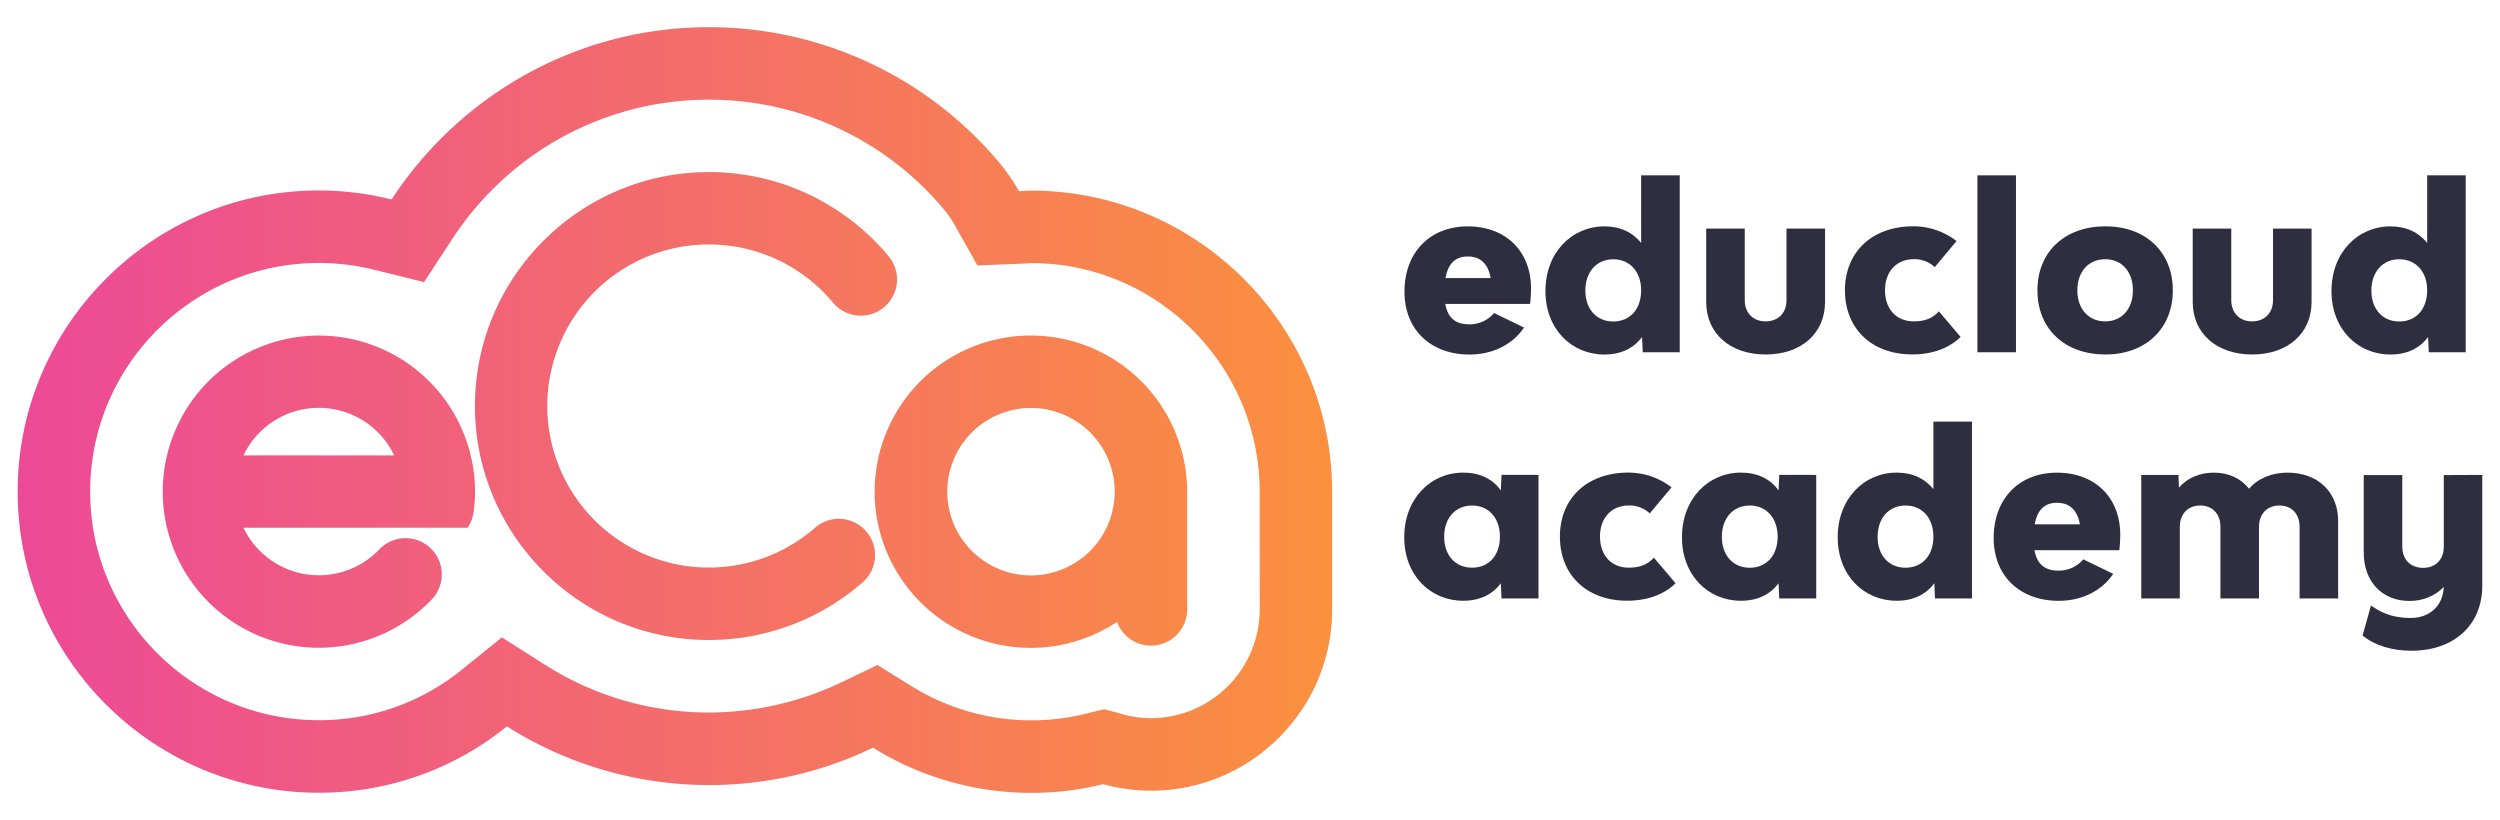
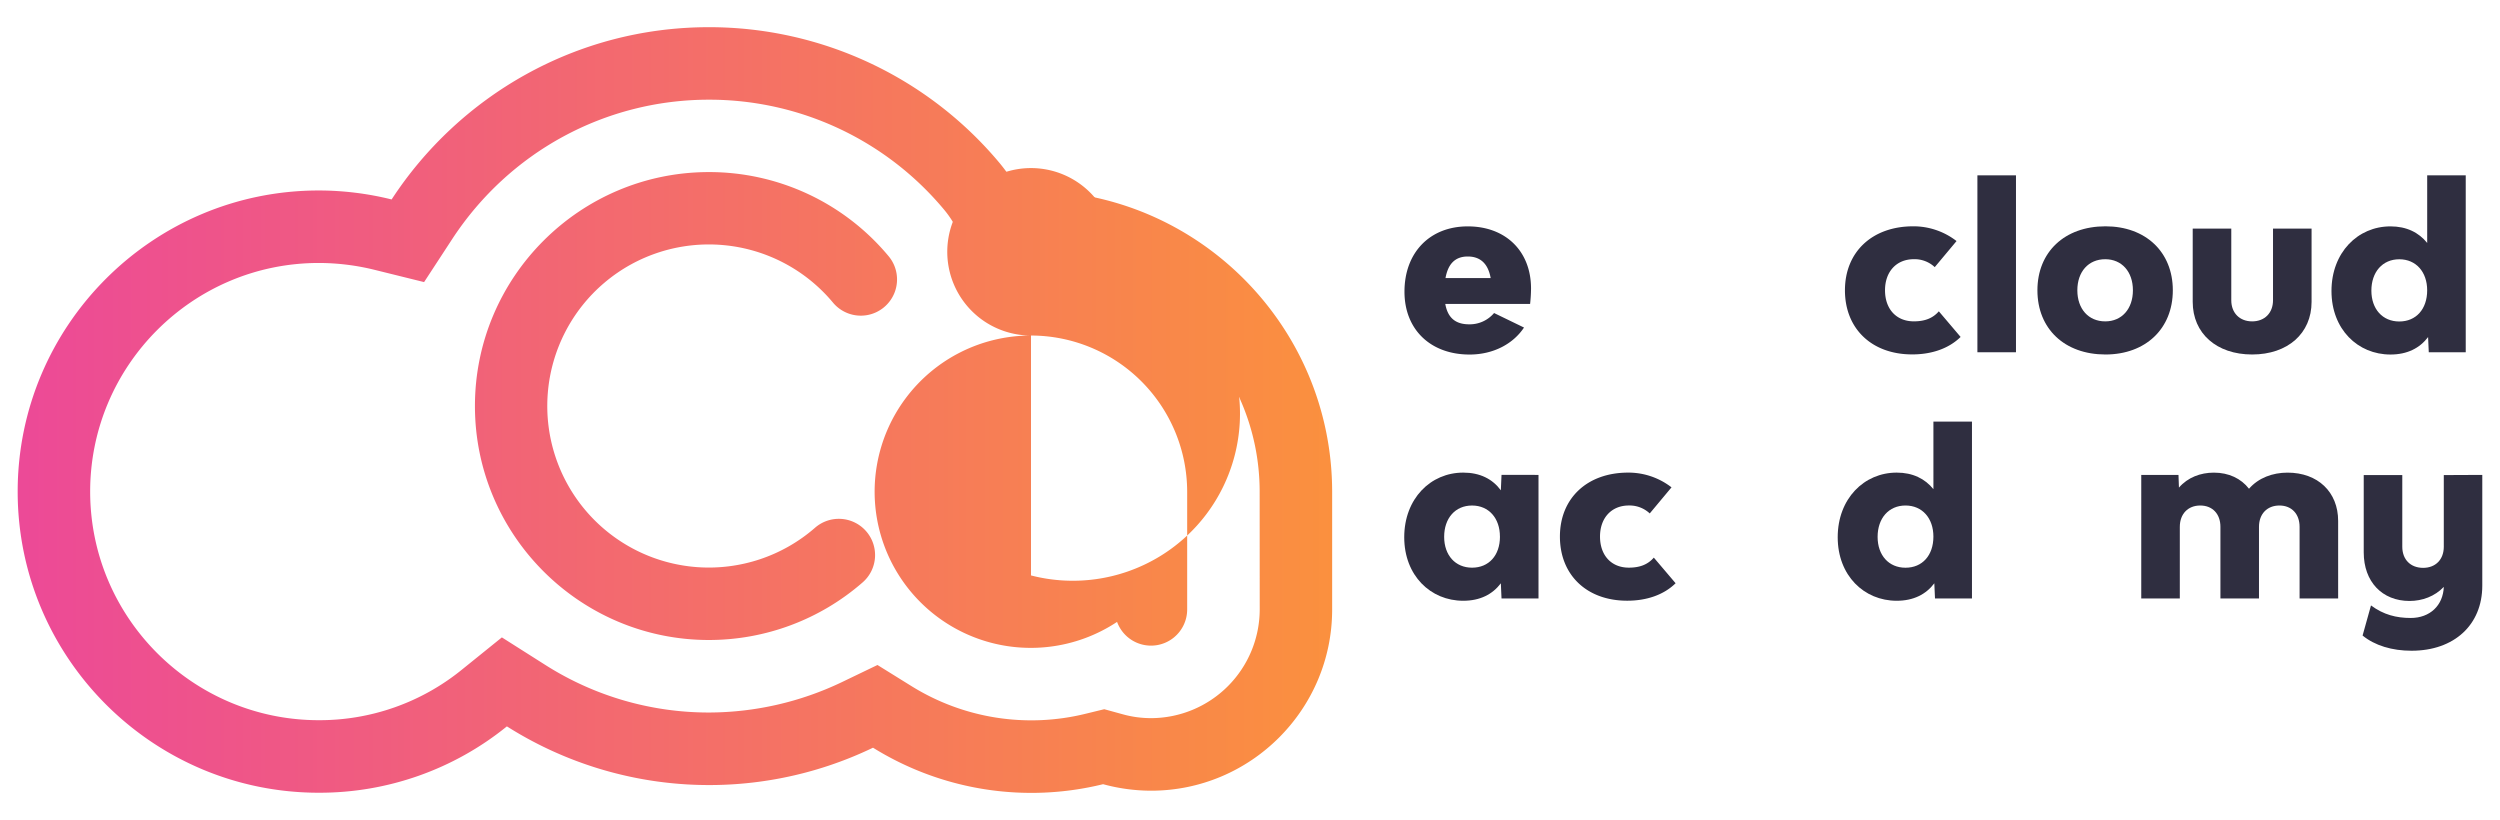
<svg xmlns="http://www.w3.org/2000/svg" xmlns:xlink="http://www.w3.org/1999/xlink" id="Layer_1" data-name="Layer 1" viewBox="0 0 1992.51 653.62">
  <defs>
    <style>.cls-1{fill:url(#linear-gradient);}.cls-2{fill:url(#linear-gradient-2);}.cls-3{fill:url(#linear-gradient-3);}.cls-4{fill:url(#linear-gradient-4);}.cls-5{fill:#2f2e40;}</style>
    <linearGradient id="linear-gradient" x1="1087.91" y1="5744.49" x2="-6.18" y2="5744.49" gradientTransform="matrix(1, 0, 0, -1, 0, 6071.3)" gradientUnits="userSpaceOnUse">
      <stop offset="0" stop-color="#fb923c" />
      <stop offset="1" stop-color="#ec4899" />
    </linearGradient>
    <linearGradient id="linear-gradient-2" x1="1087.91" y1="5747.69" x2="-6.18" y2="5747.69" xlink:href="#linear-gradient" />
    <linearGradient id="linear-gradient-3" x1="1087.91" y1="5679.41" x2="-6.18" y2="5679.41" xlink:href="#linear-gradient" />
    <linearGradient id="linear-gradient-4" x1="1087.91" y1="5679.44" x2="-6.18" y2="5679.44" xlink:href="#linear-gradient" />
  </defs>
  <path class="cls-1" d="M821.73,151.93c-3.23,0-6.46.34-9.58.46a157.85,157.85,0,0,0-15.24-22.17A301.57,301.57,0,0,0,565,21.67c-105.77,0-199,54.74-252.88,137.3a241.43,241.43,0,0,0-58.08-7.16c-132.33,0-239.95,107.62-239.95,240s107.62,240,240,240A237,237,0,0,0,404,578.92a301.17,301.17,0,0,0,291.79,17A239.14,239.14,0,0,0,879.17,625a146,146,0,0,0,38.22,5.19c79.56,0,144.34-64.78,144.34-144.34V392C1061.68,259.55,954.06,151.93,821.73,151.93ZM1004,485.75a86.79,86.79,0,0,1-86.61,86.61,83.62,83.62,0,0,1-22.74-3.12l-14.55-4-14.67,3.58a180.82,180.82,0,0,1-139.12-22.07L699.35,530l-28.54,13.74A246.8,246.8,0,0,1,565,567.88a242.57,242.57,0,0,1-130.13-37.76L400,508l-32.21,26A179.92,179.92,0,0,1,254.08,574C153.62,574,71.86,492.26,71.86,391.8s81.76-182.21,182.22-182.21A186.2,186.2,0,0,1,298.3,215L338,224.83l22.41-34.3C405.92,121,482.36,79.45,565,79.45a243.58,243.58,0,0,1,187.53,87.76,81.25,81.25,0,0,1,9.12,13.51L779,211.55l35.33-1.39,7.62-.46c100.23,0,182,81.76,182,182.22Z" />
  <path class="cls-2" d="M565,510.08c-102.82,0-186.47-83.65-186.47-186.46S462.2,137.15,565,137.15a186,186,0,0,1,143.24,67.06,28.87,28.87,0,0,1-44.33,37,128.76,128.76,0,1,0-14.35,179.43,28.88,28.88,0,0,1,38,43.5A186.36,186.36,0,0,1,565,510.08Z" />
-   <path class="cls-3" d="M821.71,267.42a124.47,124.47,0,1,0,68.6,228.23,28.81,28.81,0,0,0,55.87-10V391.84A124.62,124.62,0,0,0,821.71,267.42Zm0,191.2a66.73,66.73,0,1,1,66.73-66.73h0A66.81,66.81,0,0,1,821.71,458.62Z" />
-   <path class="cls-4" d="M375.12,362.93a124.41,124.41,0,1,0-31.06,114.89,28.88,28.88,0,1,0-41.68-40h0a66.6,66.6,0,0,1-108.32-17.21H372.7a28.82,28.82,0,0,0,4.73-12.47,112.46,112.46,0,0,0,1.16-16.4A119.48,119.48,0,0,0,375.12,362.93Zm-181.06,0a66.53,66.53,0,0,1,120.09,0Z" />
+   <path class="cls-3" d="M821.71,267.42a124.47,124.47,0,1,0,68.6,228.23,28.81,28.81,0,0,0,55.87-10V391.84A124.62,124.62,0,0,0,821.71,267.42Za66.73,66.73,0,1,1,66.73-66.73h0A66.81,66.81,0,0,1,821.71,458.62Z" />
  <path class="cls-5" d="M1219.5,242.22h-67.61c1.81,10.12,7.23,16.26,19,16.26a25.32,25.32,0,0,0,19.89-9l23.86,11.57c-8.5,12.84-24.22,21.52-43.39,21.52-31.09,0-51.88-19.89-51.88-50.08,0-31.09,20.07-52.06,50.44-52.06,30.19,0,50.43,19.7,50.43,49.53A120.07,120.07,0,0,1,1219.5,242.22Zm-67.43-20.61h36c-2-11.21-8-17.18-18.26-17.18s-15.75,6.15-17.74,17.18Z" />
-   <path class="cls-5" d="M1338.76,139.75v141h-29.5l-.54-12.11c-6.69,8.86-16.63,13.92-30,13.92-26,0-47-20.07-47-50.62,0-30.73,21-51.52,47-51.52,12.83,0,22.59,4.88,29.28,13.2V139.75ZM1308,231.41c0-14.64-8.86-24.77-22.23-24.77s-22.24,10.13-22.24,25c0,14.64,8.86,24.59,22.24,24.59s22.23-9.86,22.23-24.86Z" />
-   <path class="cls-5" d="M1359.84,240.59V182.2h30.74v57.12c0,10.12,6.68,16.82,16.63,16.82s16.63-6.7,16.63-16.82V182.2h30.73v58.39c0,25.13-19,41.94-47.36,41.94S1359.84,265.75,1359.84,240.59Z" />
  <path class="cls-5" d="M1470.43,231.37c0-30.56,21.69-51,54.41-51a56.07,56.07,0,0,1,34.53,11.75L1542,212.91a23.5,23.5,0,0,0-16.63-6.33c-13.92,0-23,9.94-23,24.77s8.86,24.77,23,24.77c8.5,0,15-2.35,19.89-8l17.35,20.43c-9.58,9.4-23.32,13.92-38.5,13.92C1491.94,282.53,1470.43,262.1,1470.43,231.37Z" />
  <path class="cls-5" d="M1576,139.75h30.74v141H1576Z" />
  <path class="cls-5" d="M1623.83,231.37c0-30.56,21.7-51,54.24-51,32,0,53.68,20.42,53.68,51s-21.69,51.16-53.68,51.16C1645.53,282.53,1623.83,262.1,1623.83,231.37Zm76.11,0c0-14.83-8.86-24.77-22.06-24.77-13.37,0-22.23,9.94-22.23,24.77s8.86,24.77,22.23,24.77c13.2,0,22.06-9.95,22.06-24.77Z" />
  <path class="cls-5" d="M1747.6,240.59V182.2h30.74v57.12c0,10.12,6.68,16.82,16.63,16.82s16.63-6.7,16.63-16.82V182.2h30.73v58.39c0,25.13-19,41.94-47.36,41.94S1747.6,265.75,1747.6,240.59Z" />
  <path class="cls-5" d="M1965.2,139.75v141h-29.46l-.54-12.11c-6.69,8.86-16.64,13.92-30,13.92-26,0-47-20.07-47-50.62,0-30.73,21-51.52,47-51.52,12.83,0,22.59,4.88,29.28,13.2V139.75Zm-30.73,91.66c0-14.64-8.86-24.77-22.23-24.77s-22.24,10.13-22.24,25c0,14.64,8.86,24.59,22.24,24.59s22.23-9.86,22.23-24.86Z" />
  <path class="cls-5" d="M1226.19,378.5V477h-29.47l-.54-12.11c-6.69,8.86-16.63,13.92-30,13.92-26,0-47-20.07-47-50.62,0-30.73,21-51.52,47-51.52,13.38,0,23.32,5.06,30,14.1l.54-12.29Zm-30.74,49.17c0-14.64-8.85-24.77-22.23-24.77S1151,413,1151,427.85c0,14.64,8.86,24.59,22.24,24.59s22.23-9.77,22.23-24.77Z" />
  <path class="cls-5" d="M1243.26,427.67c0-30.55,21.7-51,54.41-51a56,56,0,0,1,34.53,11.75l-17.35,20.79a23.5,23.5,0,0,0-16.63-6.33c-13.92,0-23,9.95-23,24.77s8.85,24.77,23,24.77c8.49,0,15-2.35,19.88-8l17.36,20.43c-9.58,9.4-23.32,13.92-38.51,13.92C1264.82,478.83,1243.26,458.4,1243.26,427.67Z" />
-   <path class="cls-5" d="M1447.53,378.5V477h-29.46l-.54-12.11c-6.7,8.86-16.64,13.92-30,13.92-26,0-47-20.07-47-50.62,0-30.73,21-51.52,47-51.52,13.37,0,23.31,5.06,30,14.1l.54-12.29Zm-30.73,49.17c0-14.64-8.86-24.77-22.23-24.77s-22.24,10.13-22.24,25c0,14.64,8.86,24.59,22.24,24.59S1416.8,442.67,1416.8,427.67Z" />
  <path class="cls-5" d="M1571.67,336V477H1542.2l-.54-12.11c-6.69,8.86-16.63,13.92-30,13.92-26,0-47-20.07-47-50.62,0-30.73,21-51.52,47-51.52,12.84,0,22.59,4.88,29.28,13.2V336Zm-30.74,91.66c0-14.64-8.86-24.77-22.23-24.77s-22.24,10.13-22.24,25c0,14.64,8.86,24.59,22.24,24.59S1540.93,442.67,1540.93,427.67Z" />
-   <path class="cls-5" d="M1689.12,438.52H1621.5c1.81,10.12,7.24,16.26,19,16.26a25.35,25.35,0,0,0,19.88-9l23.86,11.57c-8.49,12.83-24.22,21.51-43.38,21.51-31.1,0-51.89-19.89-51.89-50.08,0-31.09,20.07-52.06,50.44-52.06,30.19,0,50.44,19.7,50.44,49.53C1689.84,430.38,1689.48,435.08,1689.12,438.52Zm-67.44-20.61h36c-2-11.21-8-17.17-18.26-17.17s-15.75,6.14-17.74,17.17Z" />
  <path class="cls-5" d="M1863.51,415.2V477h-30.73V419.89c0-10.3-6.33-17-16.09-17s-16.27,6.69-16.27,17V477h-30.73V419.89c0-10.3-6.33-17-16.09-17s-16.28,6.69-16.28,17V477h-30.73V378.5h29.67l.36,10.12c7.06-8.13,17.18-11.93,27.84-11.93,11.93,0,21.69,4.7,28,12.84,7.58-8.68,18.79-12.84,30.72-12.84C1847.26,376.69,1863.51,392.06,1863.51,415.2Z" />
  <path class="cls-5" d="M1978.39,378.5v88.25c0,31.28-22.42,51.89-56.4,51.89-15.55,0-29.28-4.16-39-12.11l6.7-24c9.94,7.41,20.24,10,31.63,10,15.37,0,25.85-10,26.39-24.77-7.23,7.59-17.17,11.21-27.3,11.21-21.87,0-36.51-15.37-36.51-38.69V378.64h30.73v57.12c0,10.13,6.51,16.82,16.63,16.82,9.94,0,16.45-6.69,16.45-16.82V378.64Z" />
</svg>